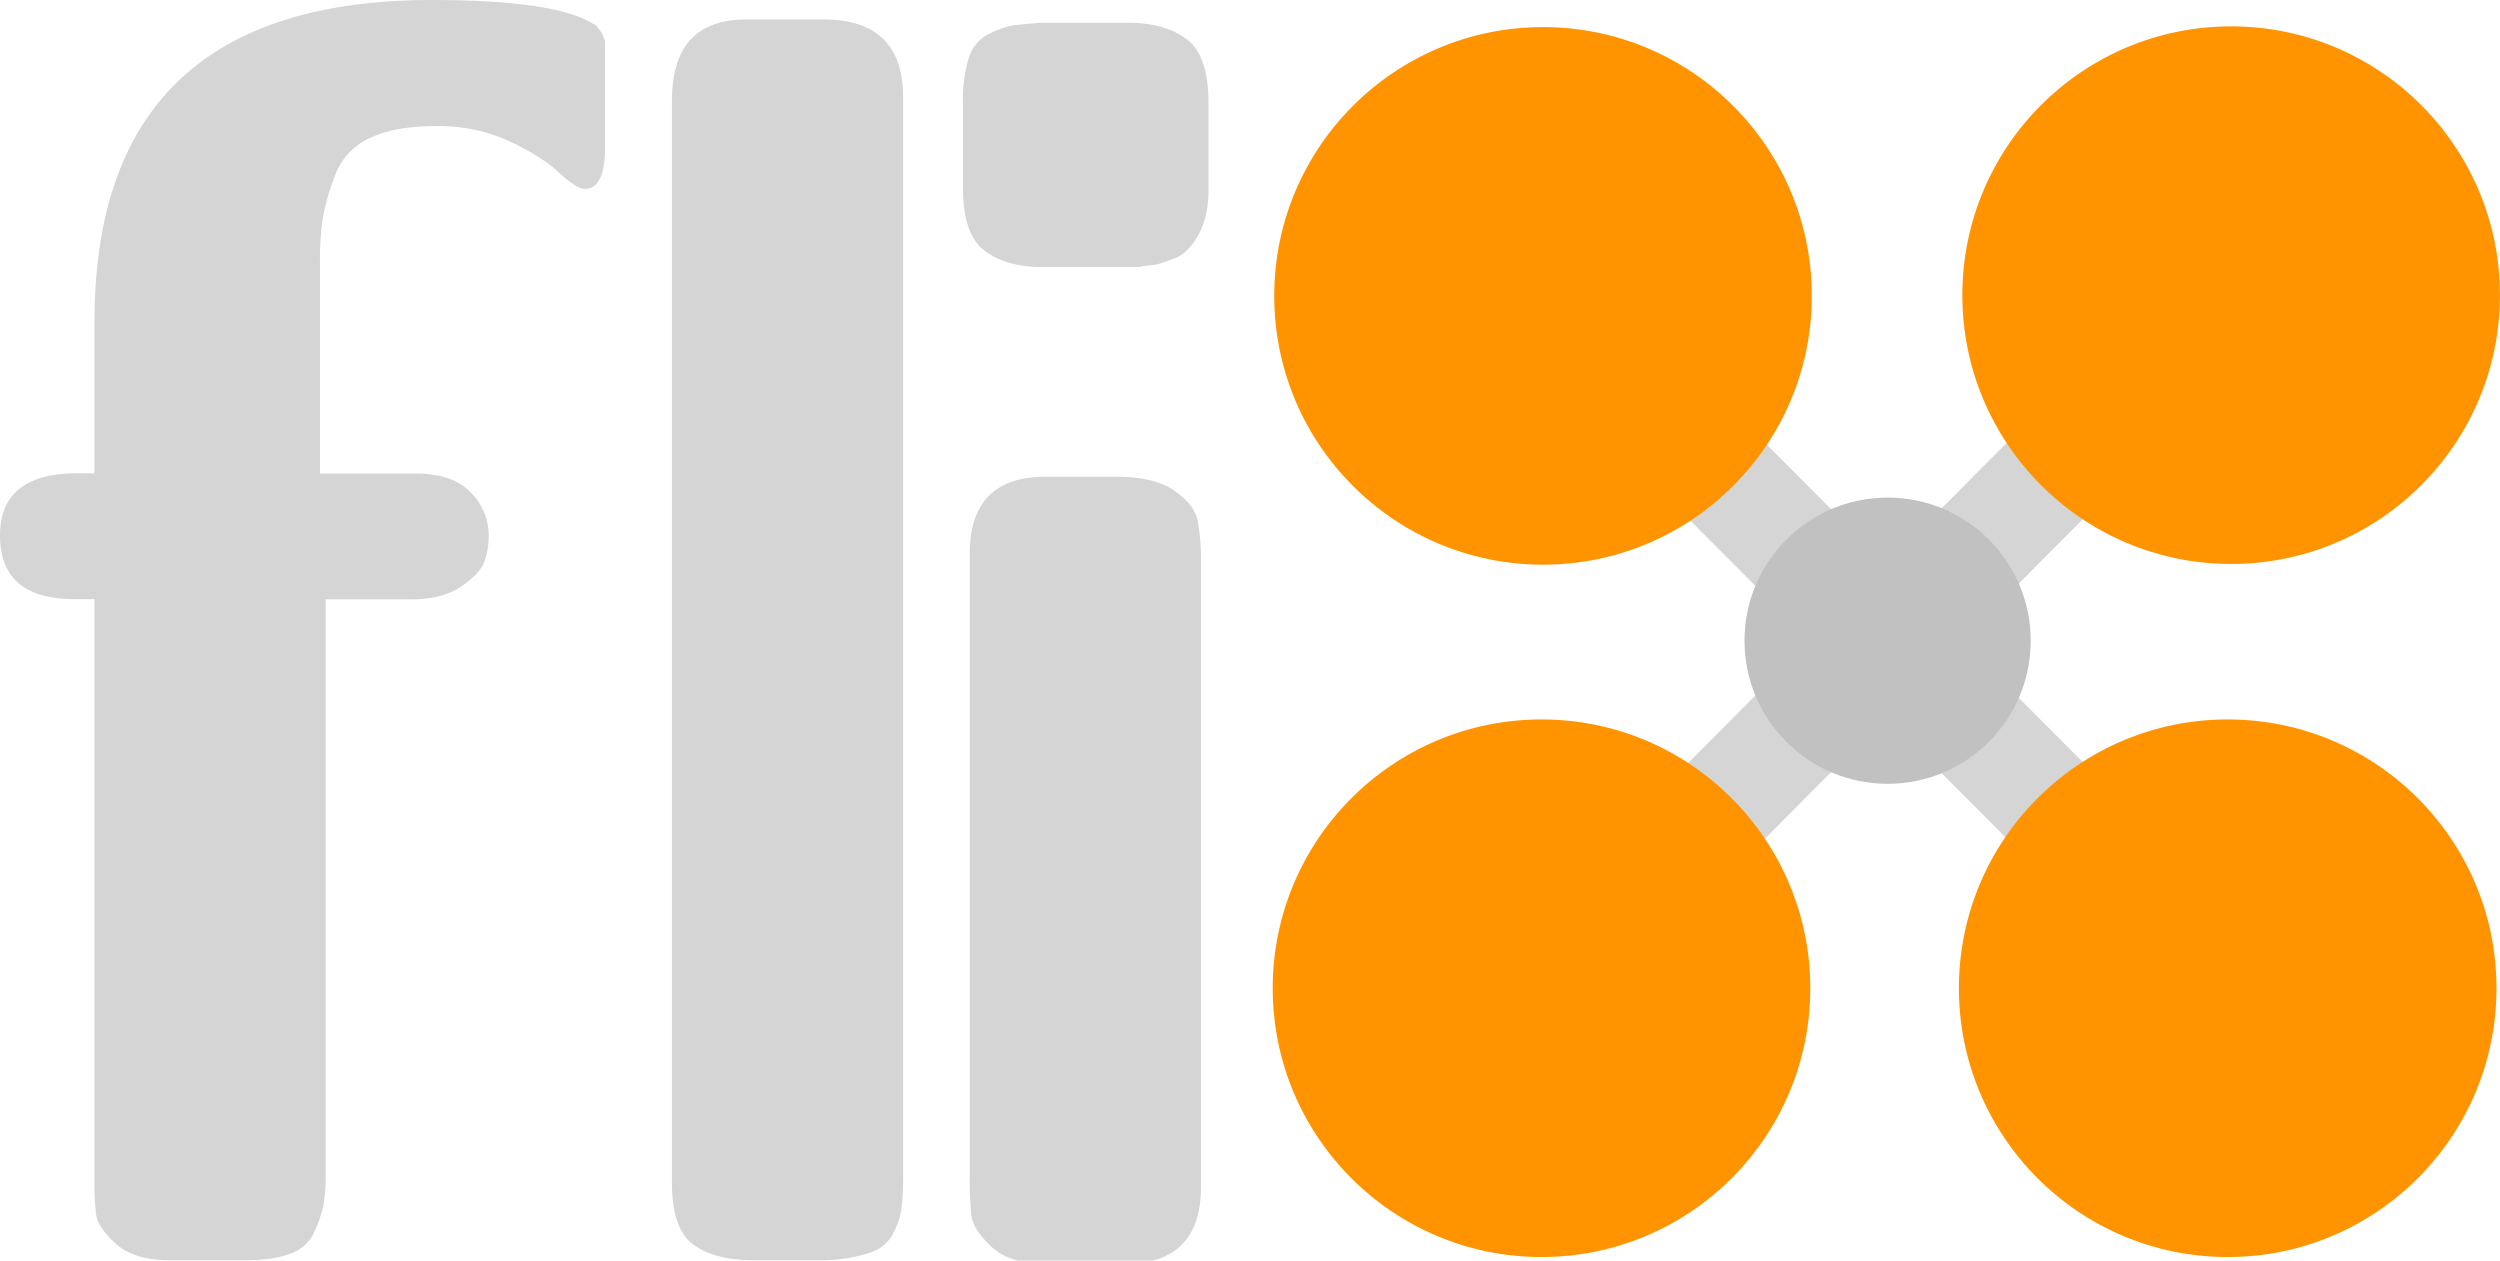
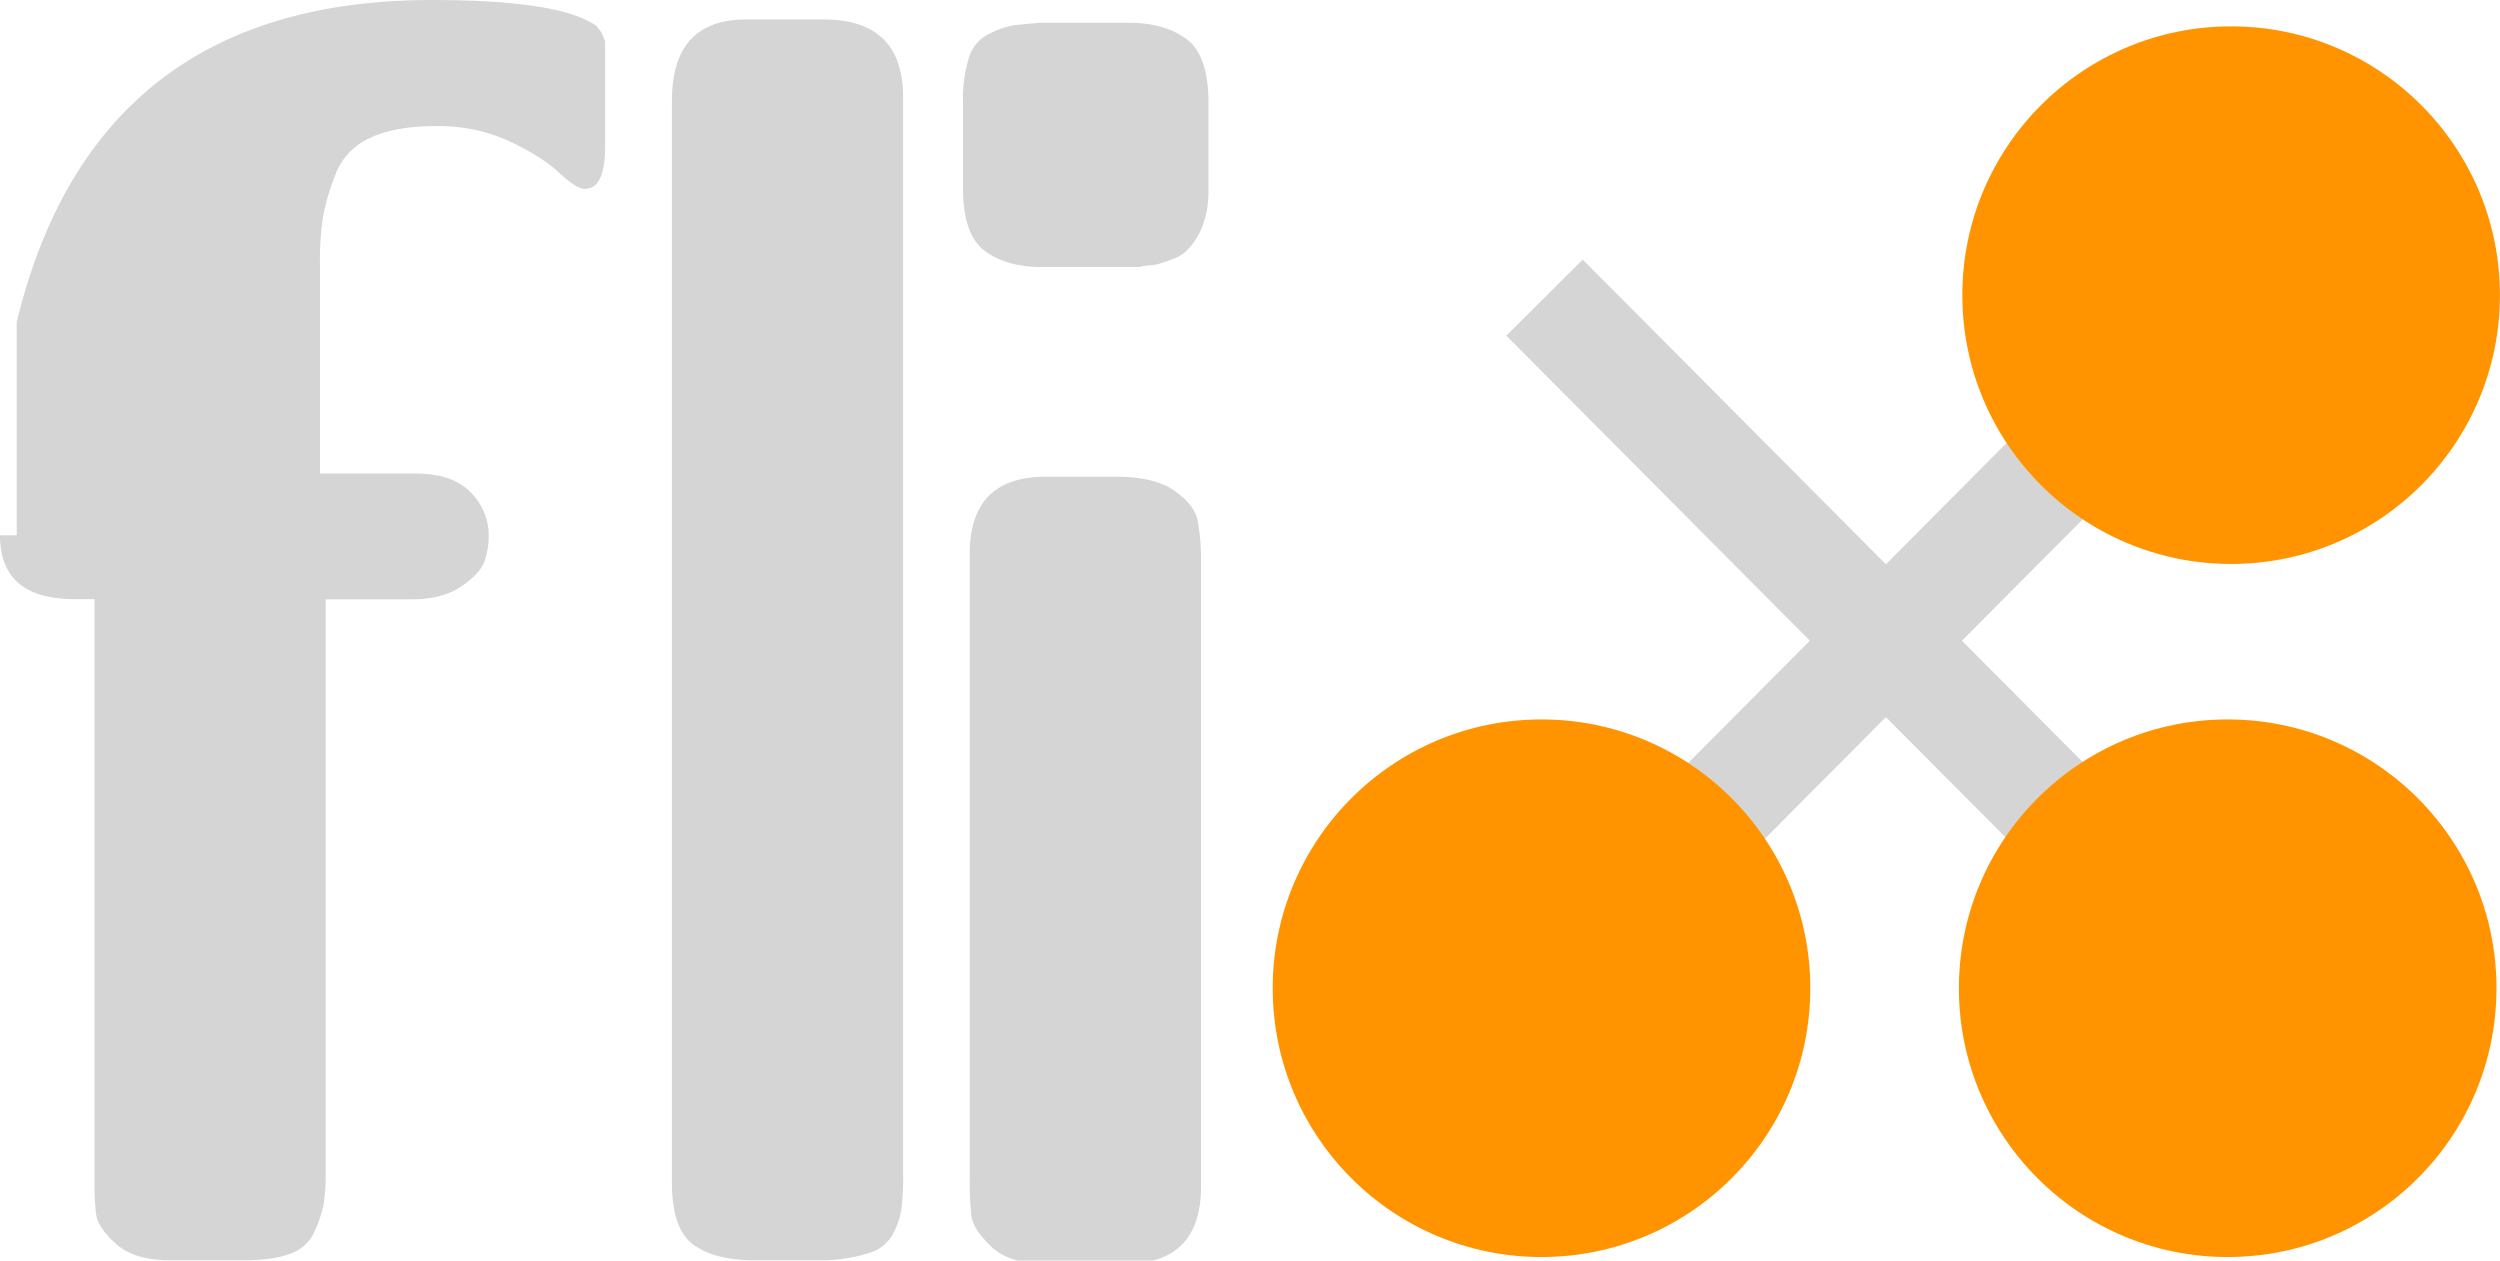
<svg xmlns="http://www.w3.org/2000/svg" viewBox="0 0 718.86 362.46">
  <defs>
    <style>
      .a {
        fill: none;
        stroke: #d5d5d5;
        stroke-miterlimit: 10;
        stroke-width: 31px;
      }

      .b {
        fill: #c1c1c1;
      }

      .c {
        fill: #ff9400;
      }

      .d {
        fill: #d5d5d5;
      }
    </style>
  </defs>
  <g>
    <g>
      <line class="a" x1="443.12" y1="283.88" x2="641.43" y2="84.58" />
      <line class="a" x1="444.12" y1="85.58" x2="642.42" y2="284.87" />
-       <circle class="b" cx="542.77" cy="184.23" r="41.15" />
-       <circle class="c" cx="443.69" cy="85.08" r="77.29" />
      <circle class="c" cx="641.55" cy="84.87" r="77.29" />
      <circle class="c" cx="640.56" cy="284.16" r="77.29" />
      <circle class="c" cx="443.25" cy="284.16" r="77.29" />
    </g>
-     <path class="d" d="M0,153.93q0-17.85,22.36-17.85h4.81V92.57Q27.17.48,123.23,0h1q36.87,0,47.31,7.48L173,9.41l1,2.41V42q0,12.32-5.82,12.31-2.43,0-7.4-4.64t-14.19-9a48.63,48.63,0,0,0-21.22-4.41q-12,0-19.17,3.5a18.85,18.85,0,0,0-9.82,10.62,67.35,67.35,0,0,0-3.52,12.06,82.52,82.52,0,0,0-.85,13.39v60.32h27.28q10.86,0,16.05,5.43a17.52,17.52,0,0,1,5.19,12.42,22.5,22.5,0,0,1-1.21,7.36q-1.22,3.51-6.64,7.24t-14.36,3.74H93.64V336.82a56,56,0,0,1-.61,9.65,37.8,37.8,0,0,1-2.56,7.6,11.83,11.83,0,0,1-6.94,6.4q-5,1.93-13.51,1.93H49.08q-10.47,0-15.7-4.71t-5.73-8.44a77.31,77.31,0,0,1-.48-9.53V172.27H21.4Q0,172.27,0,153.93Z" />
+     <path class="d" d="M0,153.93h4.81V92.57Q27.17.48,123.23,0h1q36.87,0,47.31,7.48L173,9.41l1,2.41V42q0,12.32-5.82,12.31-2.43,0-7.4-4.64t-14.19-9a48.63,48.63,0,0,0-21.22-4.41q-12,0-19.17,3.5a18.85,18.85,0,0,0-9.82,10.62,67.35,67.35,0,0,0-3.52,12.06,82.52,82.52,0,0,0-.85,13.39v60.32h27.28q10.86,0,16.05,5.43a17.52,17.52,0,0,1,5.19,12.42,22.5,22.5,0,0,1-1.21,7.36q-1.22,3.51-6.64,7.24t-14.36,3.74H93.64V336.82a56,56,0,0,1-.61,9.65,37.8,37.8,0,0,1-2.56,7.6,11.83,11.83,0,0,1-6.94,6.4q-5,1.93-13.51,1.93H49.08q-10.47,0-15.7-4.71t-5.73-8.44a77.31,77.31,0,0,1-.48-9.53V172.27H21.4Q0,172.27,0,153.93Z" />
    <path class="d" d="M193.21,340.2V29q0-23.16,20.86-23.4h22.81q22.8,0,22.8,22.44V338.27a68.92,68.92,0,0,1-.49,9.41,22.59,22.59,0,0,1-2.42,7.12,11.48,11.48,0,0,1-6.67,5.43,47.78,47.78,0,0,1-12.74,2.17H217q-11.4,0-17.58-4.47T193.21,340.2Z" />
    <path class="d" d="M276.9,54.08V29.47a40.39,40.39,0,0,1,1.7-12.91,11.36,11.36,0,0,1,6.18-7,25.27,25.27,0,0,1,6.68-2.3c1.45-.15,4-.4,7.76-.72h25.23q10.43,0,16.73,4.7t6.31,18.22V55.05a27.94,27.94,0,0,1-.85,7.11,23,23,0,0,1-2.06,5.43,20,20,0,0,1-2.91,4,10,10,0,0,1-3.52,2.54c-1.21.48-2.54,1-4,1.44a11.53,11.53,0,0,1-3.4.73,13.71,13.71,0,0,0-3.15.48H299.7q-10.43,0-16.61-4.7T276.9,54.08Zm1.94,284.71V159.28q0-22.2,21.83-22.2h20.38q10.92,0,16.62,4t6.67,8.45a60.47,60.47,0,0,1,1,12.18V341.2q0,22.2-21.83,22.2H300.67q-10.43,0-15.64-4.95t-5.7-8.81A90.93,90.93,0,0,1,278.84,338.79Z" />
  </g>
</svg>